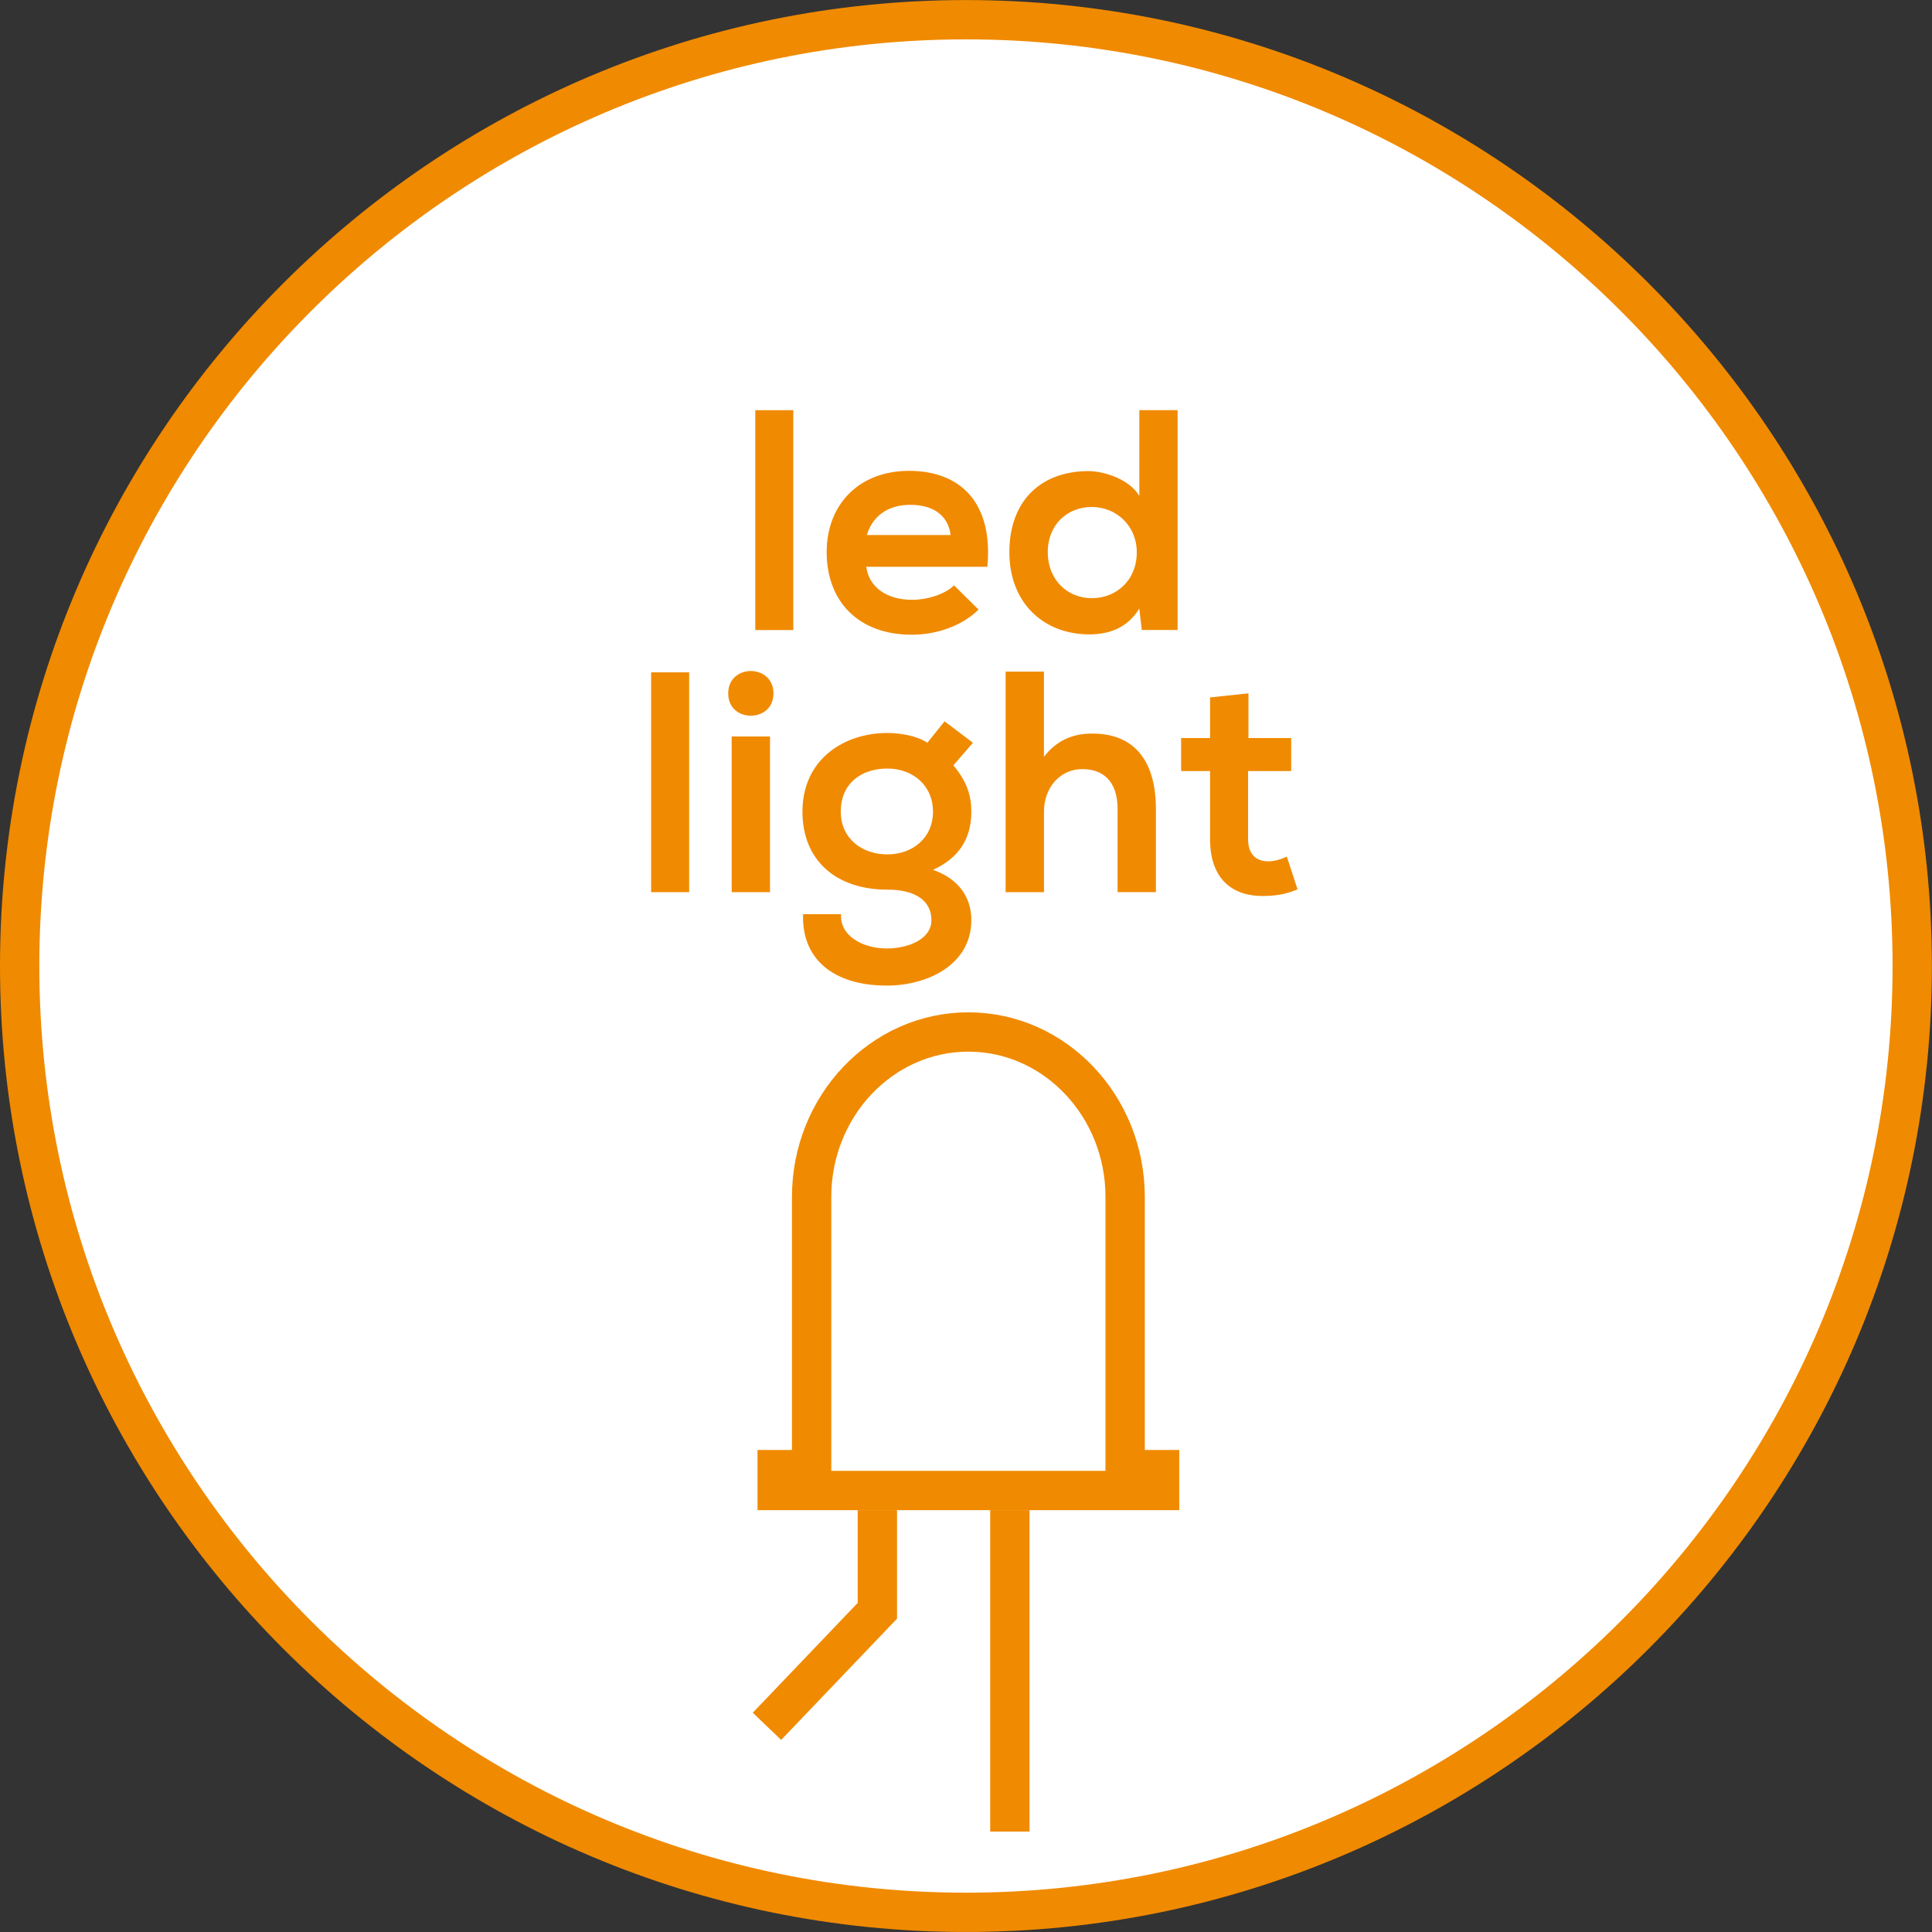
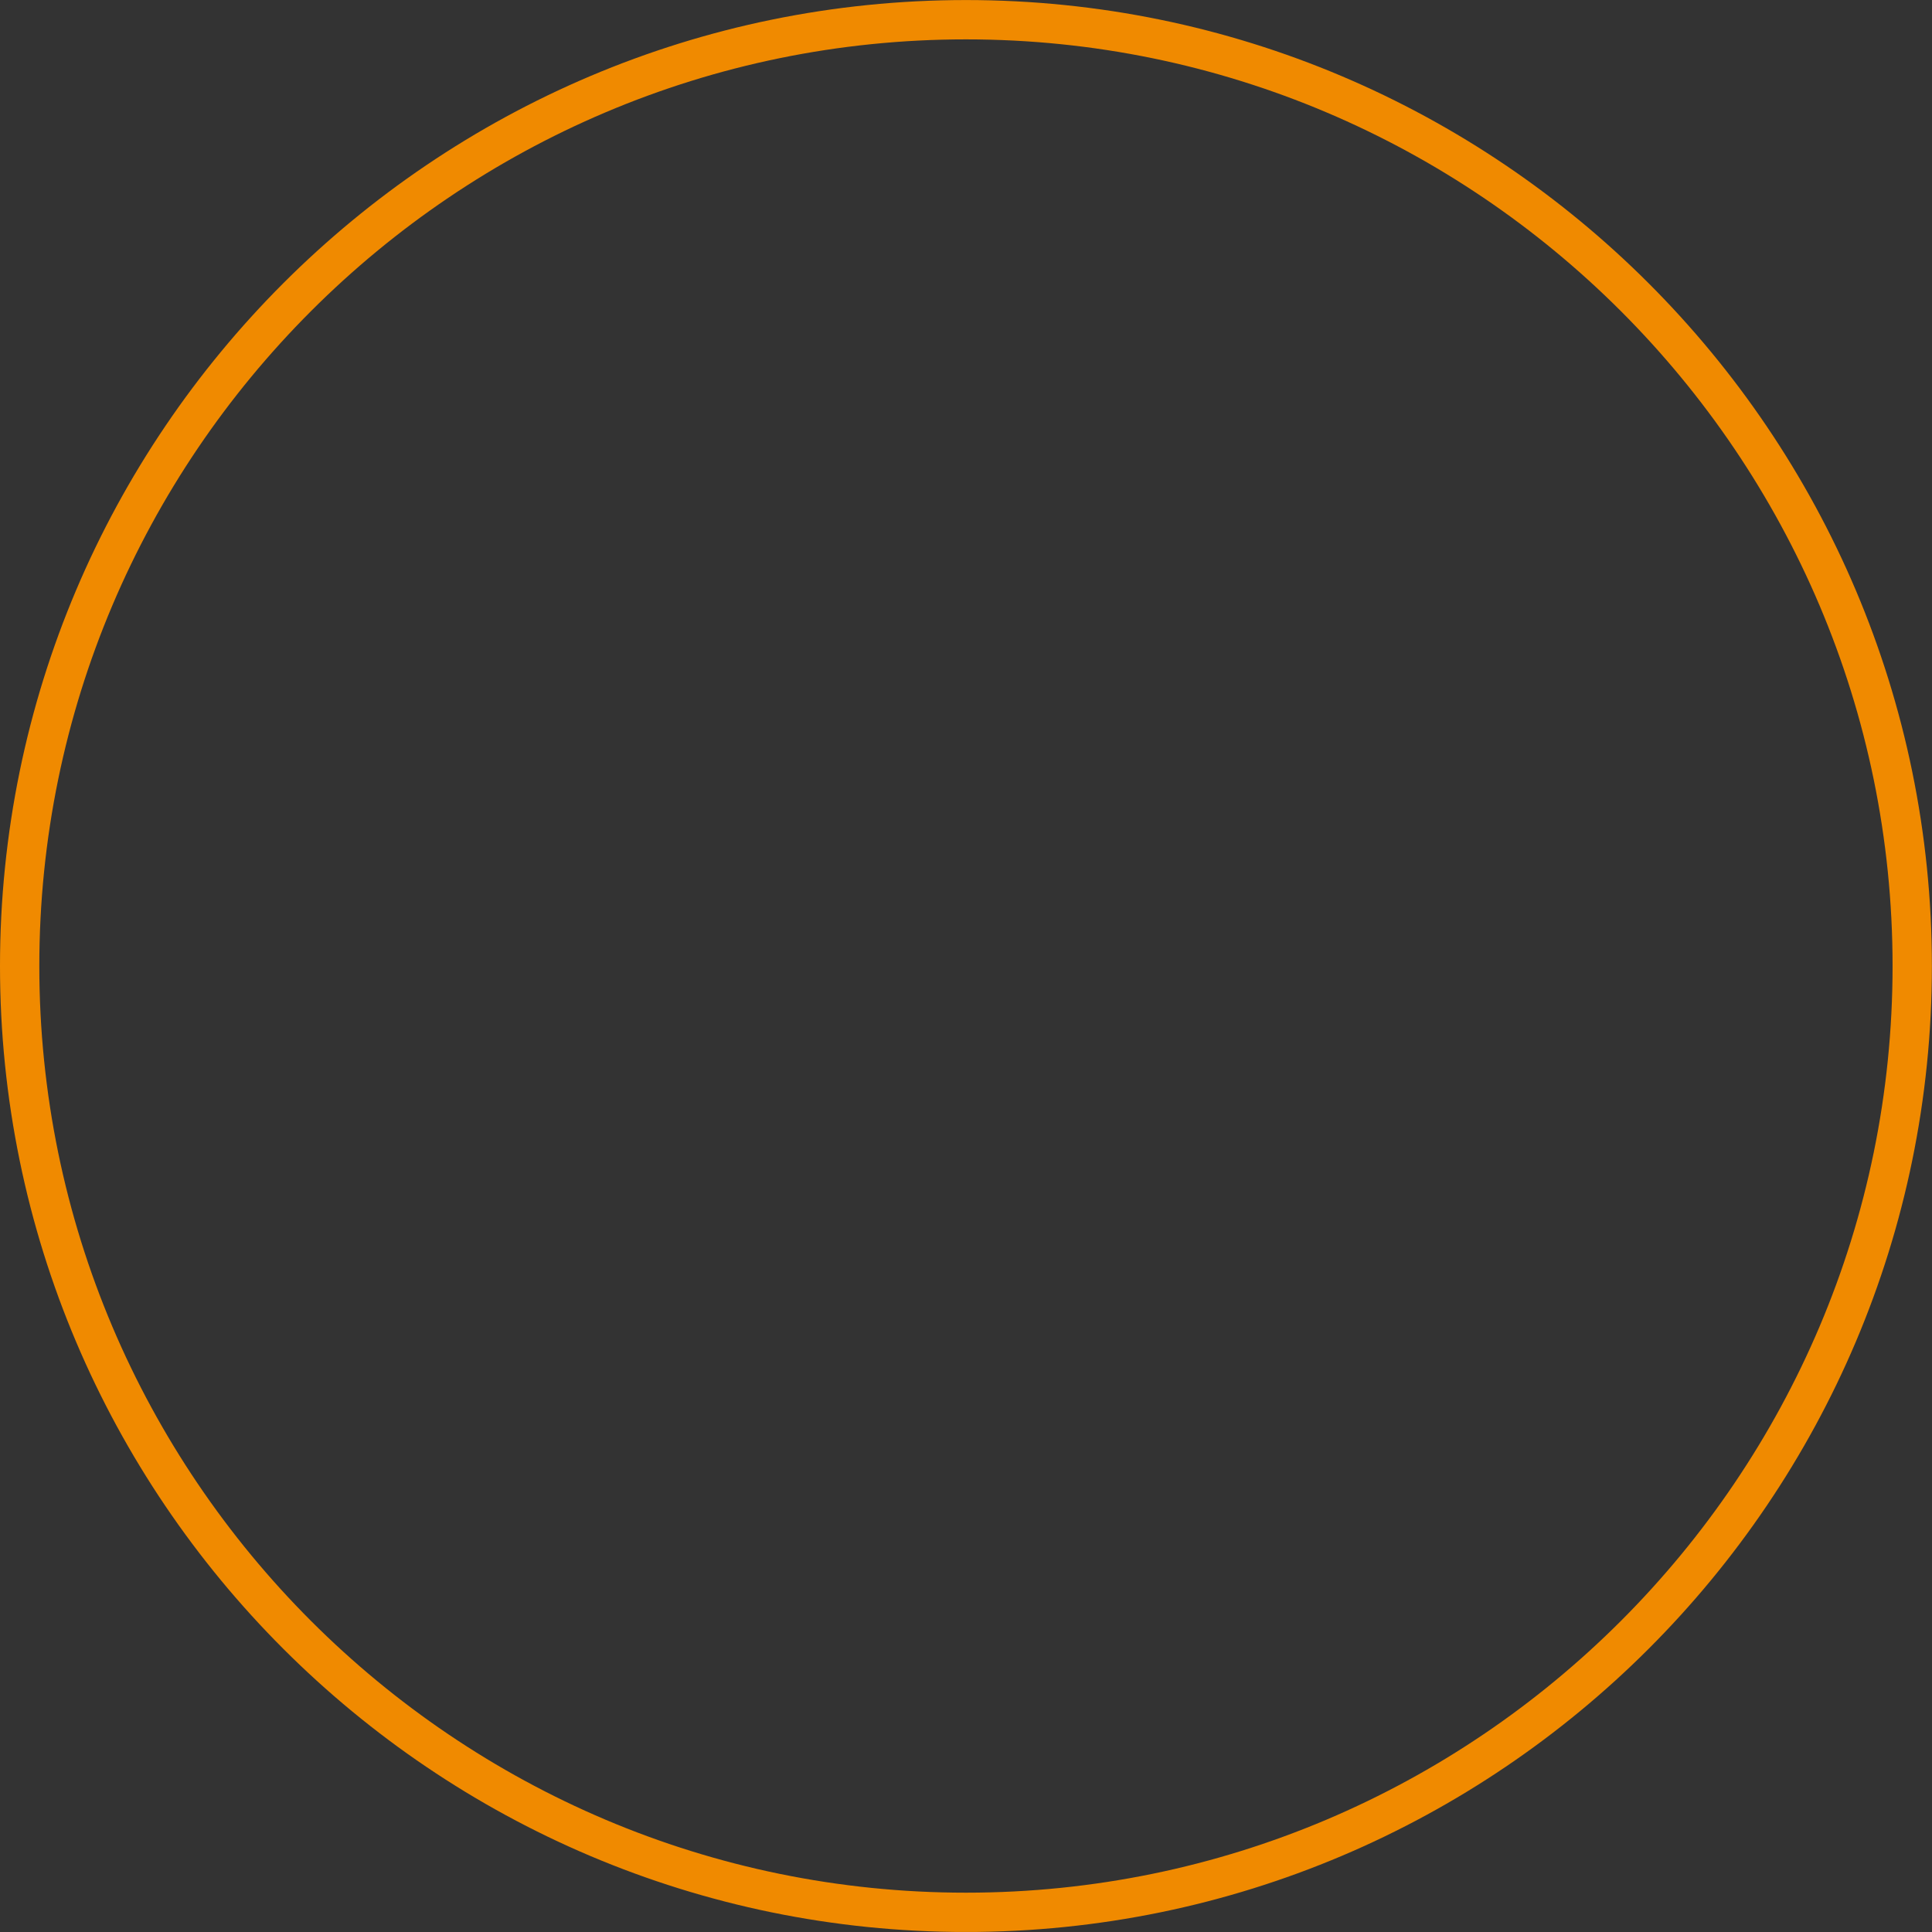
<svg xmlns="http://www.w3.org/2000/svg" xmlns:xlink="http://www.w3.org/1999/xlink" version="1.1" id="Ebene_1" x="0px" y="0px" width="36.851px" height="36.851px" viewBox="0 0 36.851 36.851" enable-background="new 0 0 36.851 36.851" xml:space="preserve">
  <rect x="0" y="0" width="36.851" height="36.851" fill="#333333" stroke="none" />
  <g>
    <defs>
      <rect id="SVGID_1_" y="0" width="36.85" height="36.85" />
    </defs>
    <clipPath id="SVGID_2_">
      <use xlink:href="#SVGID_1_" overflow="visible" />
    </clipPath>
-     <path clip-path="url(#SVGID_2_)" fill="#FFFFFF" d="M18.425,36.476c9.953,0,18.049-8.097,18.049-18.05s-8.097-18.05-18.049-18.05   c-9.953,0-18.05,8.097-18.05,18.05S8.472,36.476,18.425,36.476" />
    <path clip-path="url(#SVGID_2_)" fill="none" stroke="#F08A00" stroke-width="0.75" stroke-miterlimit="10" d="M18.425,36.476   c9.953,0,18.049-8.097,18.049-18.05s-8.097-18.05-18.049-18.05c-9.953,0-18.05,8.097-18.05,18.05S8.472,36.476,18.425,36.476z" />
-     <path clip-path="url(#SVGID_2_)" fill="none" stroke="#F08A00" stroke-width="0.75" stroke-miterlimit="10" d="M19.262,28.806v6.13    M16.735,28.806v1.918c-0.702,0.735-1.404,1.47-2.106,2.204 M21.461,27.657V22.83c0-1.734-1.341-3.146-2.99-3.146   c-1.649,0-2.99,1.411-2.99,3.146v4.827v0.375h-0.375h-0.282v0.398h7.294v-0.398h-0.282h-0.375V27.657z" />
-     <path clip-path="url(#SVGID_2_)" fill="#F08A00" d="M23.081,13.303v0.774h-0.552v0.63h0.552v1.302c0,0.744,0.414,1.104,1.062,1.08   c0.223-0.006,0.396-0.036,0.606-0.126l-0.204-0.624c-0.114,0.054-0.24,0.09-0.354,0.09c-0.234,0-0.385-0.138-0.385-0.42v-1.302   h0.822v-0.63h-0.815v-0.852L23.081,13.303z M19.181,12.811v4.206h0.732V15.48c0-0.45,0.3-0.81,0.731-0.81   c0.391,0,0.673,0.222,0.673,0.768v1.578h0.731v-1.584c0-0.87-0.372-1.44-1.212-1.44c-0.336,0-0.66,0.102-0.924,0.444v-1.626H19.181   z M16.925,14.659c0.48,0,0.871,0.318,0.871,0.822s-0.391,0.816-0.871,0.816s-0.888-0.3-0.888-0.816   C16.037,14.929,16.445,14.659,16.925,14.659 M17.688,14.167c-0.205-0.138-0.535-0.186-0.763-0.186c-0.828,0-1.619,0.504-1.619,1.5   c0,0.93,0.641,1.488,1.619,1.488c0.552,0,0.841,0.222,0.841,0.582c0,0.366-0.445,0.54-0.853,0.54c-0.462,0-0.9-0.246-0.87-0.654   h-0.725c-0.03,0.846,0.569,1.362,1.595,1.362c0.793,0,1.614-0.408,1.614-1.248c0-0.288-0.108-0.738-0.731-0.96   c0.485-0.222,0.731-0.582,0.731-1.11c0-0.306-0.084-0.576-0.342-0.882l0.372-0.432l-0.54-0.408L17.688,14.167z M13.89,13.225   c0,0.288,0.215,0.426,0.431,0.426c0.216,0,0.432-0.138,0.432-0.426c0-0.282-0.216-0.426-0.432-0.426   C14.105,12.799,13.89,12.942,13.89,13.225 M13.956,17.017h0.731v-2.969h-0.731V17.017z M12.42,17.017h0.725v-4.193H12.42V17.017z" />
-     <path clip-path="url(#SVGID_2_)" fill="#F08A00" d="M21.732,7.823V9.46c-0.182-0.312-0.661-0.474-0.974-0.474   c-0.864,0-1.505,0.528-1.505,1.548c0,0.972,0.659,1.566,1.523,1.566c0.359,0,0.72-0.108,0.955-0.492l0.047,0.408h0.684V7.823   H21.732z M20.825,9.67c0.462,0,0.858,0.354,0.858,0.864c0,0.54-0.396,0.876-0.858,0.876c-0.468,0-0.84-0.354-0.84-0.876   C19.985,10,20.363,9.67,20.825,9.67 M16.535,10.205c0.114-0.384,0.426-0.576,0.828-0.576c0.426,0,0.721,0.192,0.769,0.576H16.535z    M18.833,10.811c0.114-1.218-0.51-1.83-1.494-1.83c-0.96,0-1.571,0.648-1.571,1.548c0,0.942,0.605,1.578,1.625,1.578   c0.456,0,0.954-0.162,1.272-0.48l-0.468-0.462c-0.173,0.174-0.522,0.276-0.792,0.276c-0.522,0-0.834-0.264-0.882-0.63H18.833z    M14.406,12.017h0.725V7.824h-0.725V12.017z" />
  </g>
</svg>